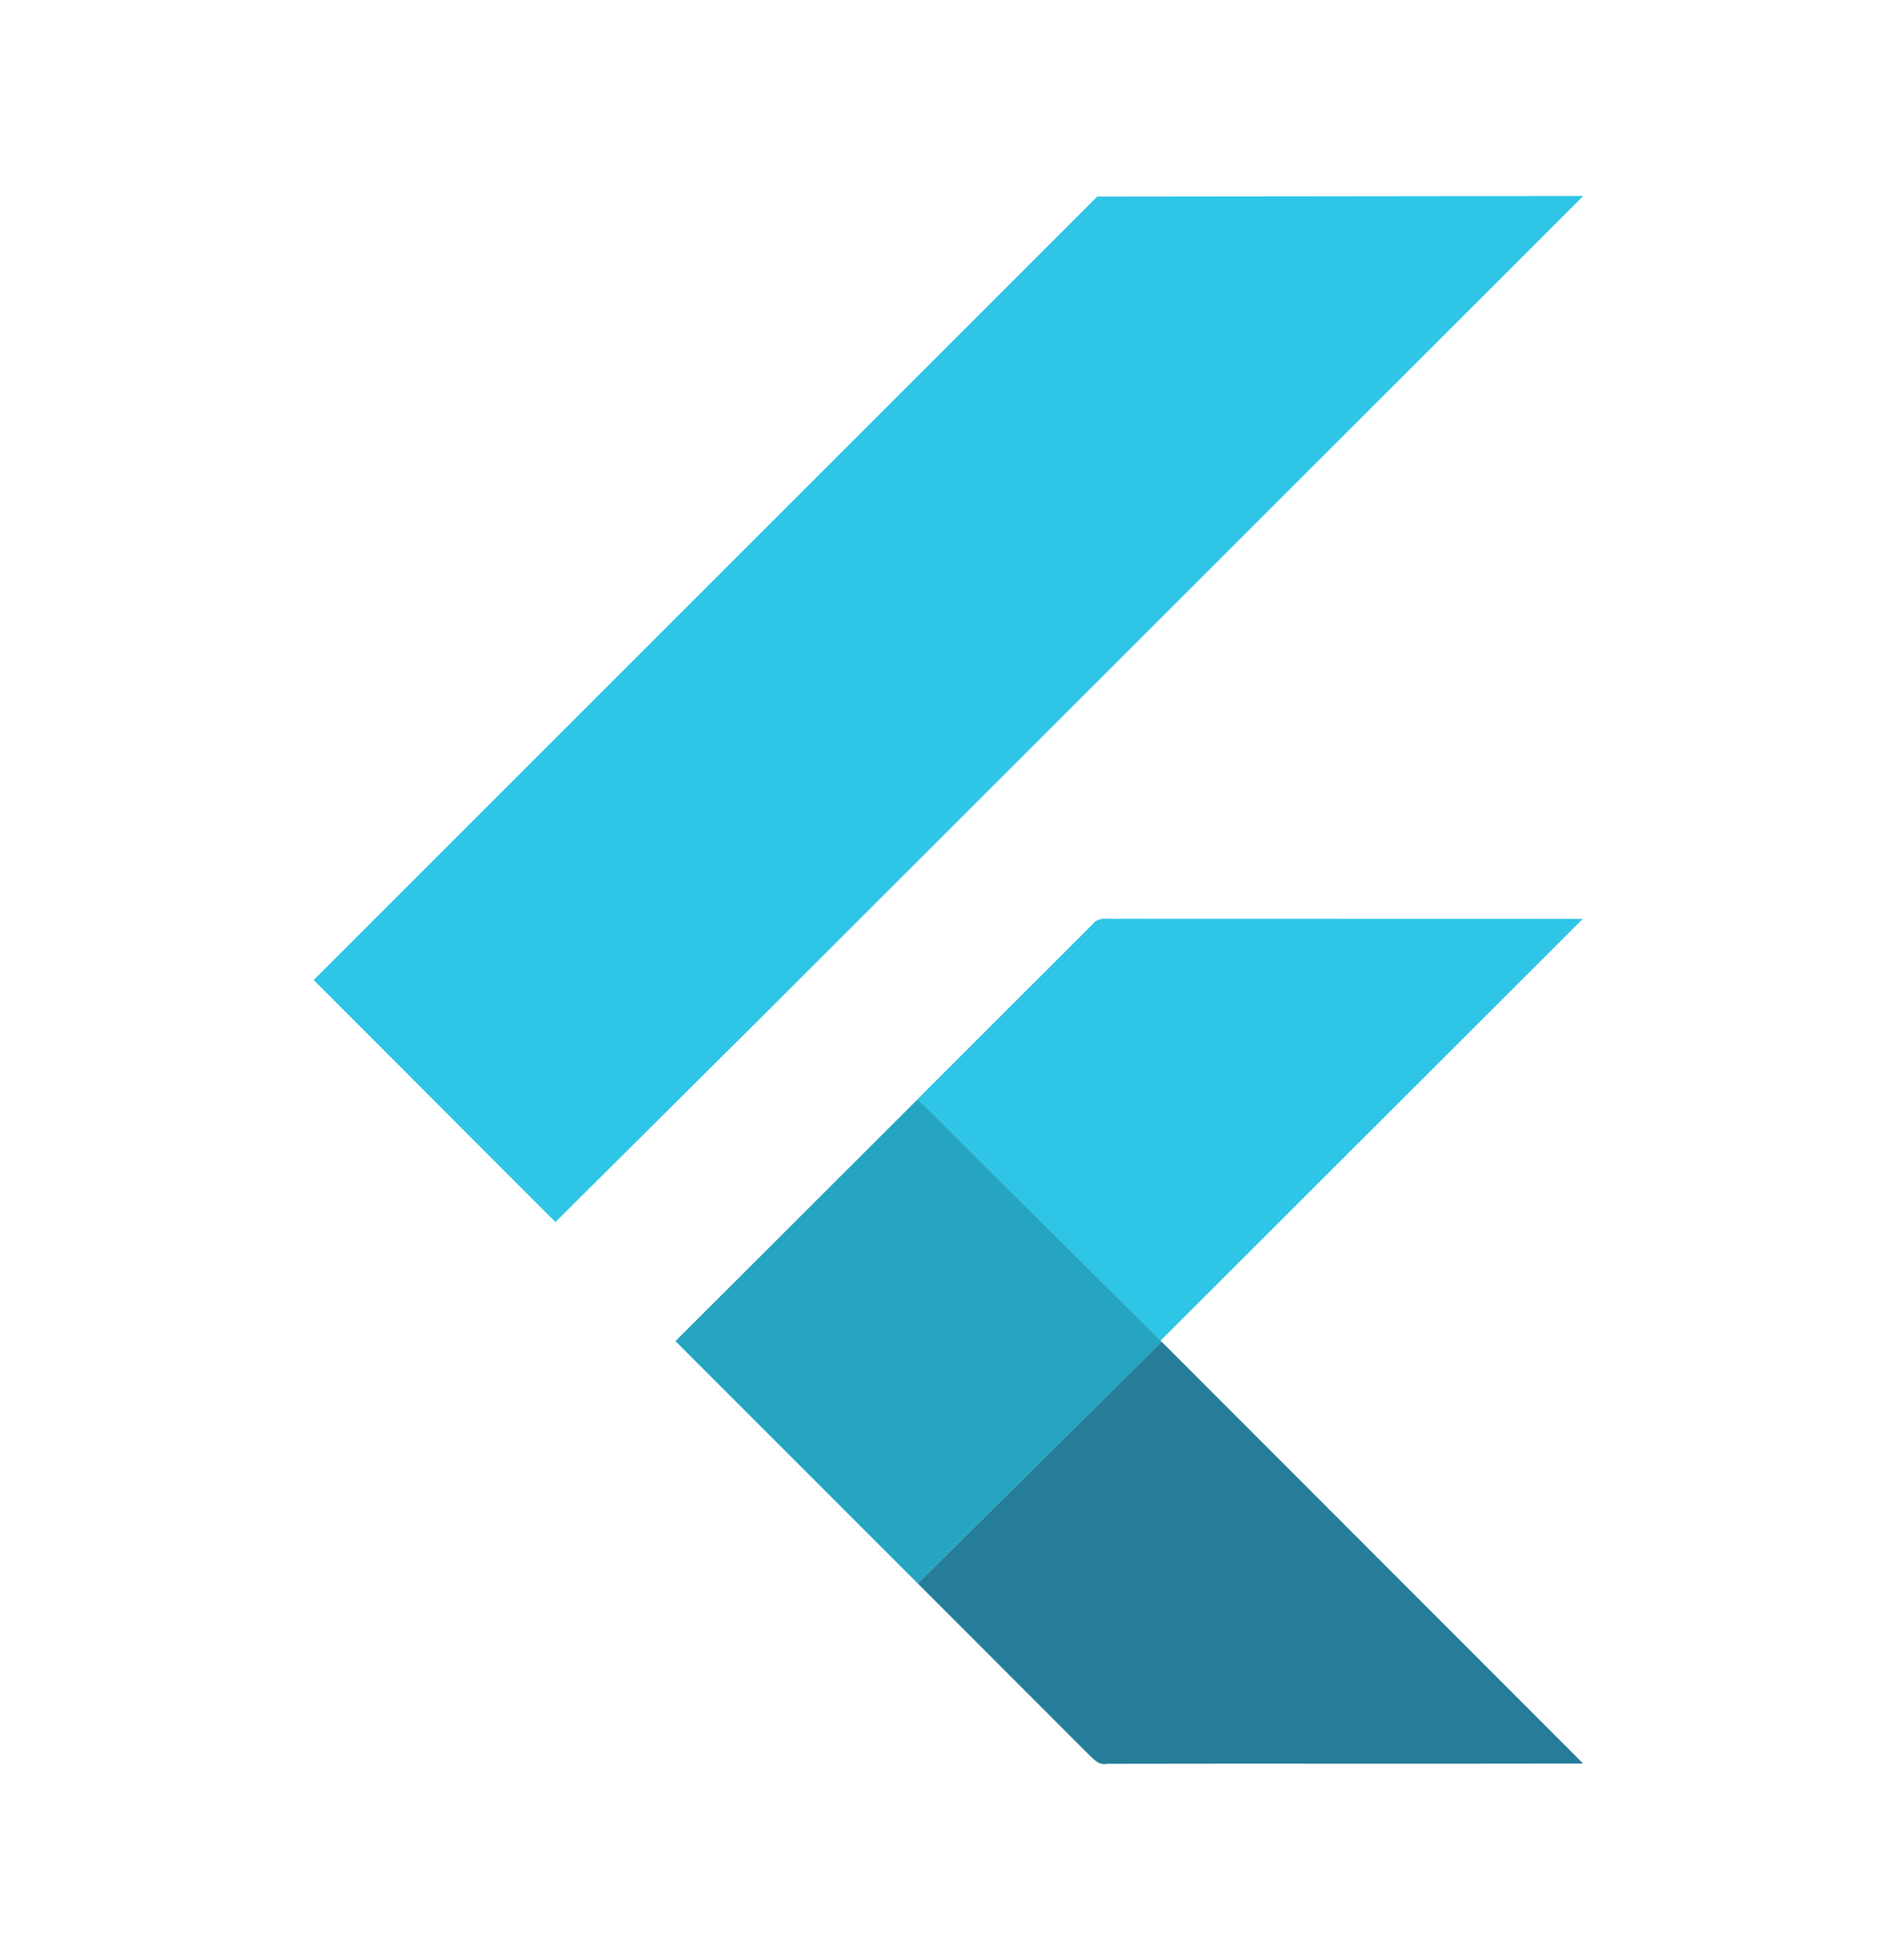
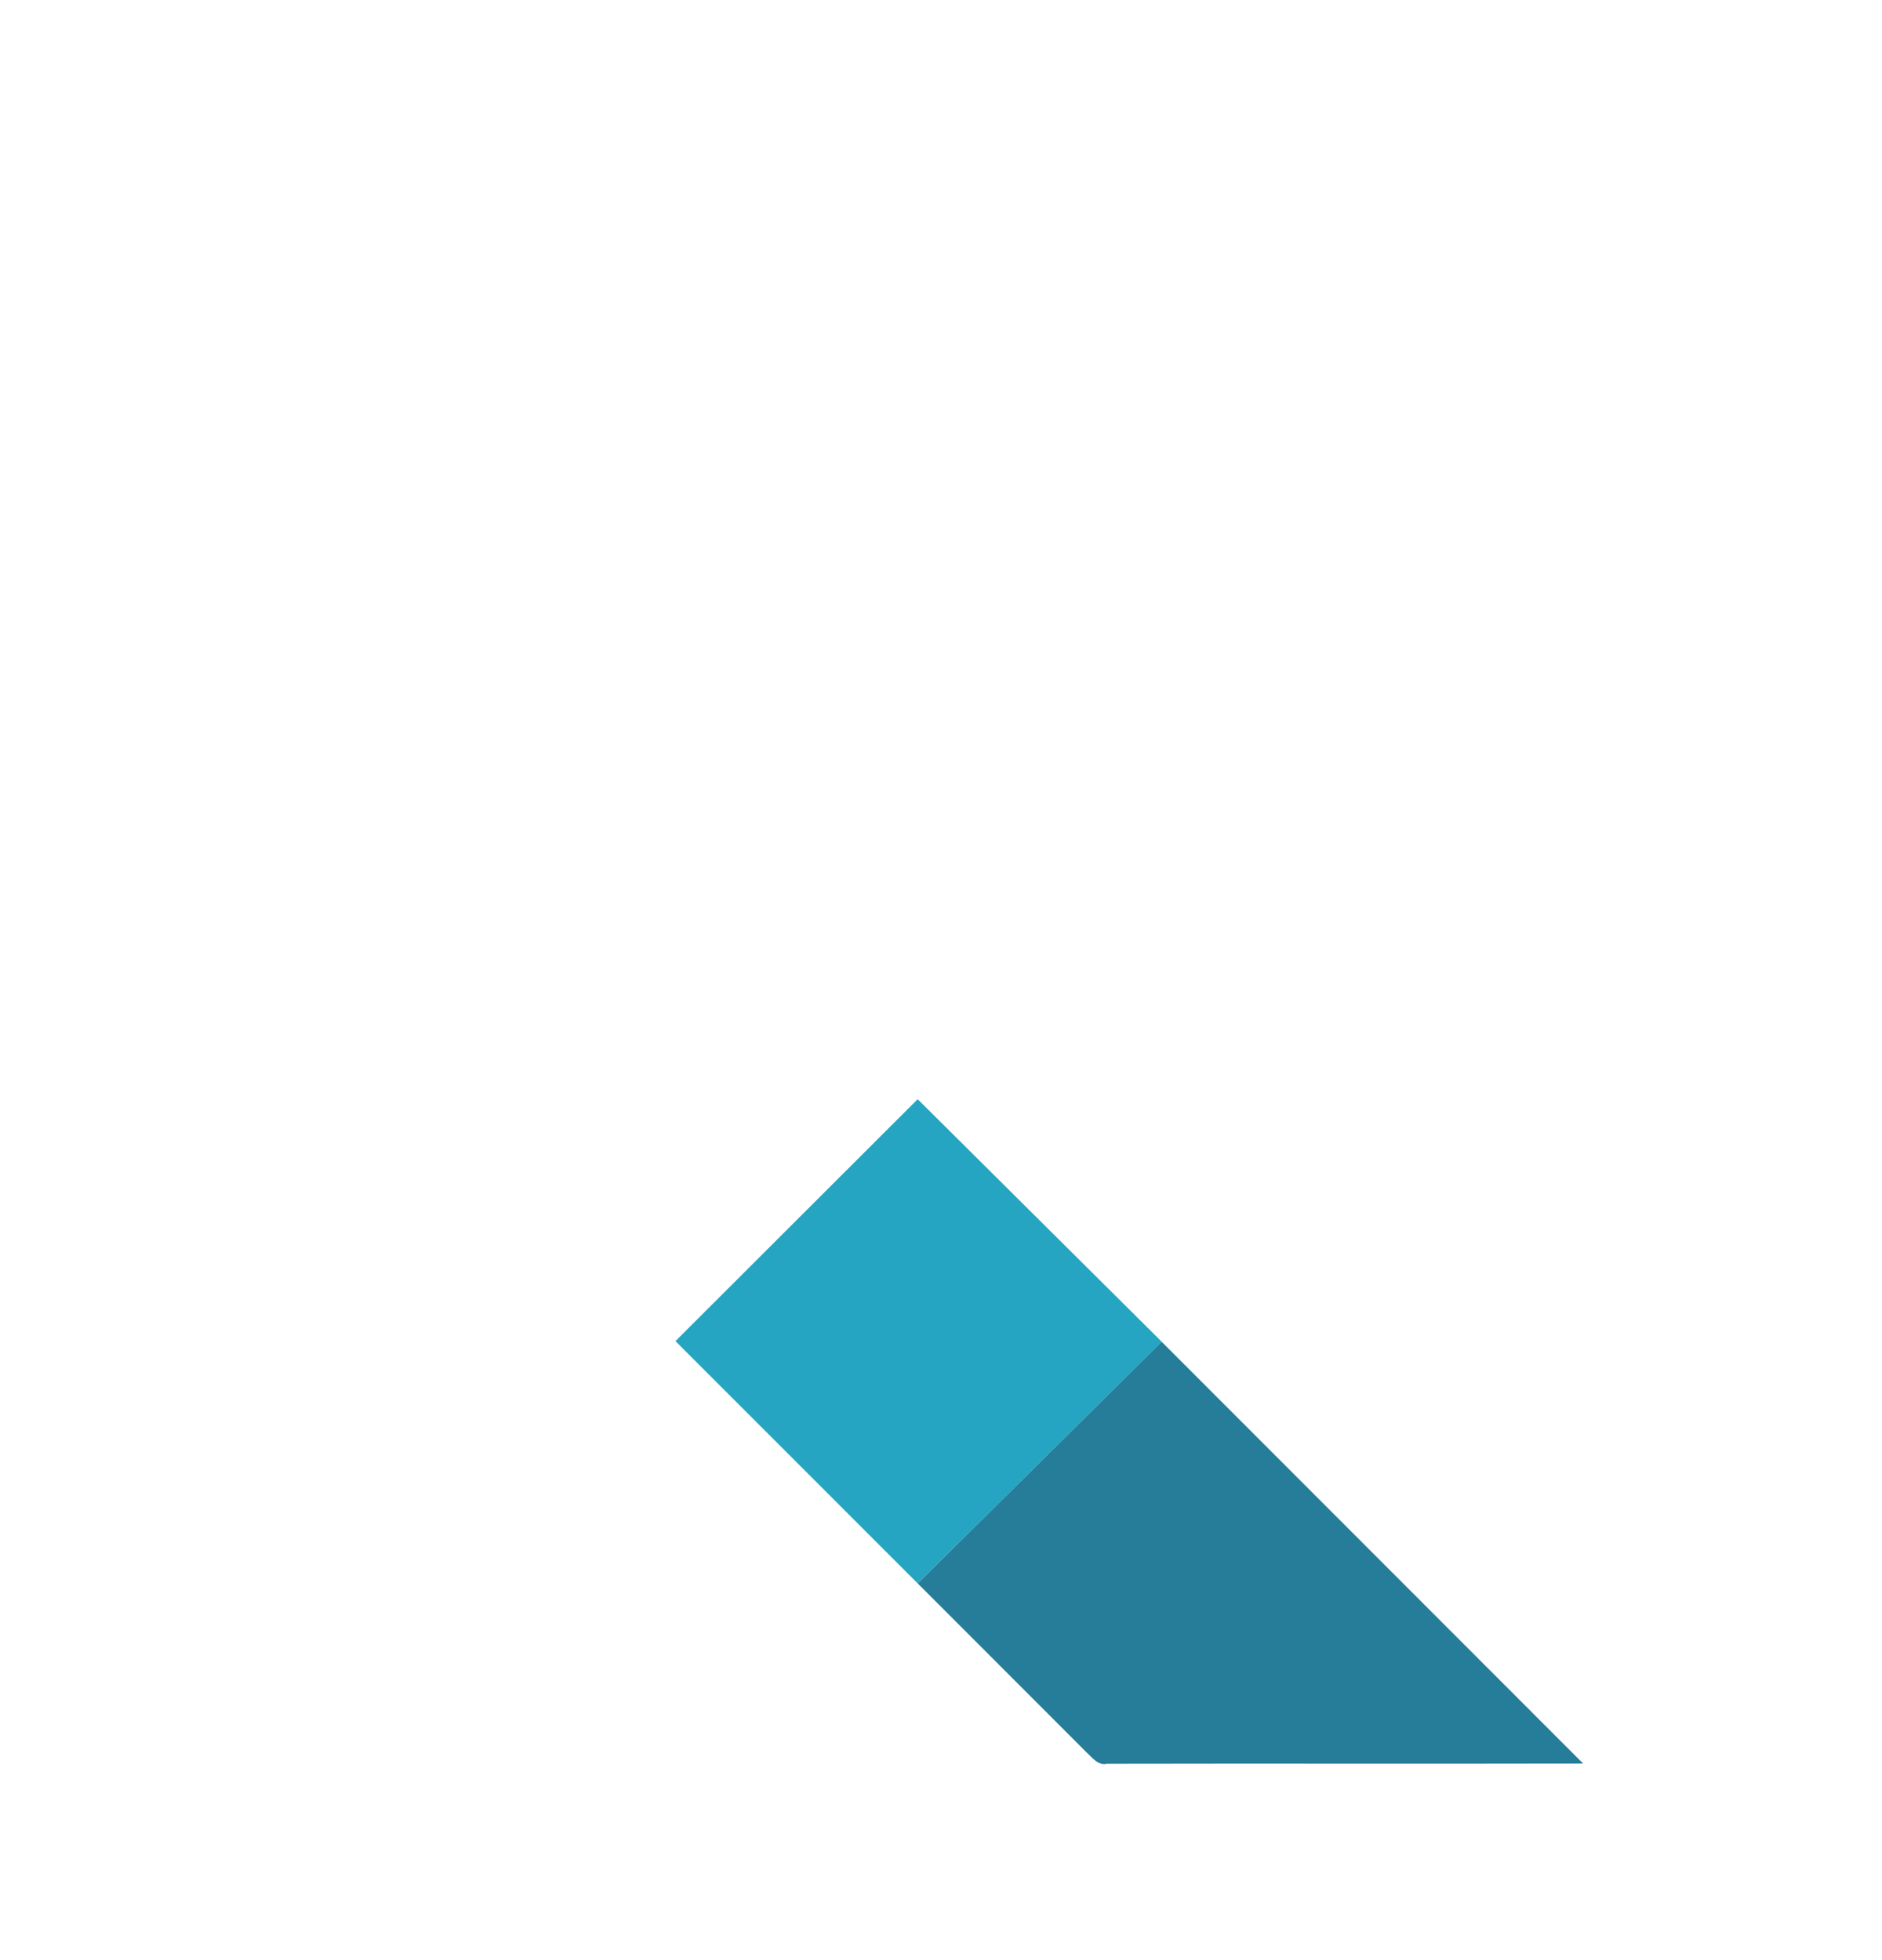
<svg xmlns="http://www.w3.org/2000/svg" width="48" height="50" viewBox="0 0 48 50" fill="none">
-   <path d="M27.985 5.014L40.38 5L19.585 25.784L14.166 31.173L8 24.999L27.985 5.014ZM27.87 23.571C28.031 23.358 28.327 23.463 28.552 23.436L40.369 23.439L29.599 34.199L23.401 28.039L27.87 23.571Z" fill="#2EC5E6" />
  <path d="M17.227 34.21L23.405 28.039L29.603 34.199L29.628 34.227L23.406 40.391L17.227 34.21Z" fill="#25A5C1" />
-   <path d="M23.406 40.391L29.628 34.226L40.378 44.986C36.329 44.995 32.281 44.983 28.234 44.992C28.003 45.044 27.86 44.833 27.713 44.702L23.406 40.391Z" fill="#267D99" />
+   <path d="M23.406 40.391L29.628 34.226L40.378 44.986C36.329 44.995 32.281 44.983 28.234 44.992C28.003 45.044 27.86 44.833 27.713 44.702L23.406 40.391" fill="#267D99" />
</svg>